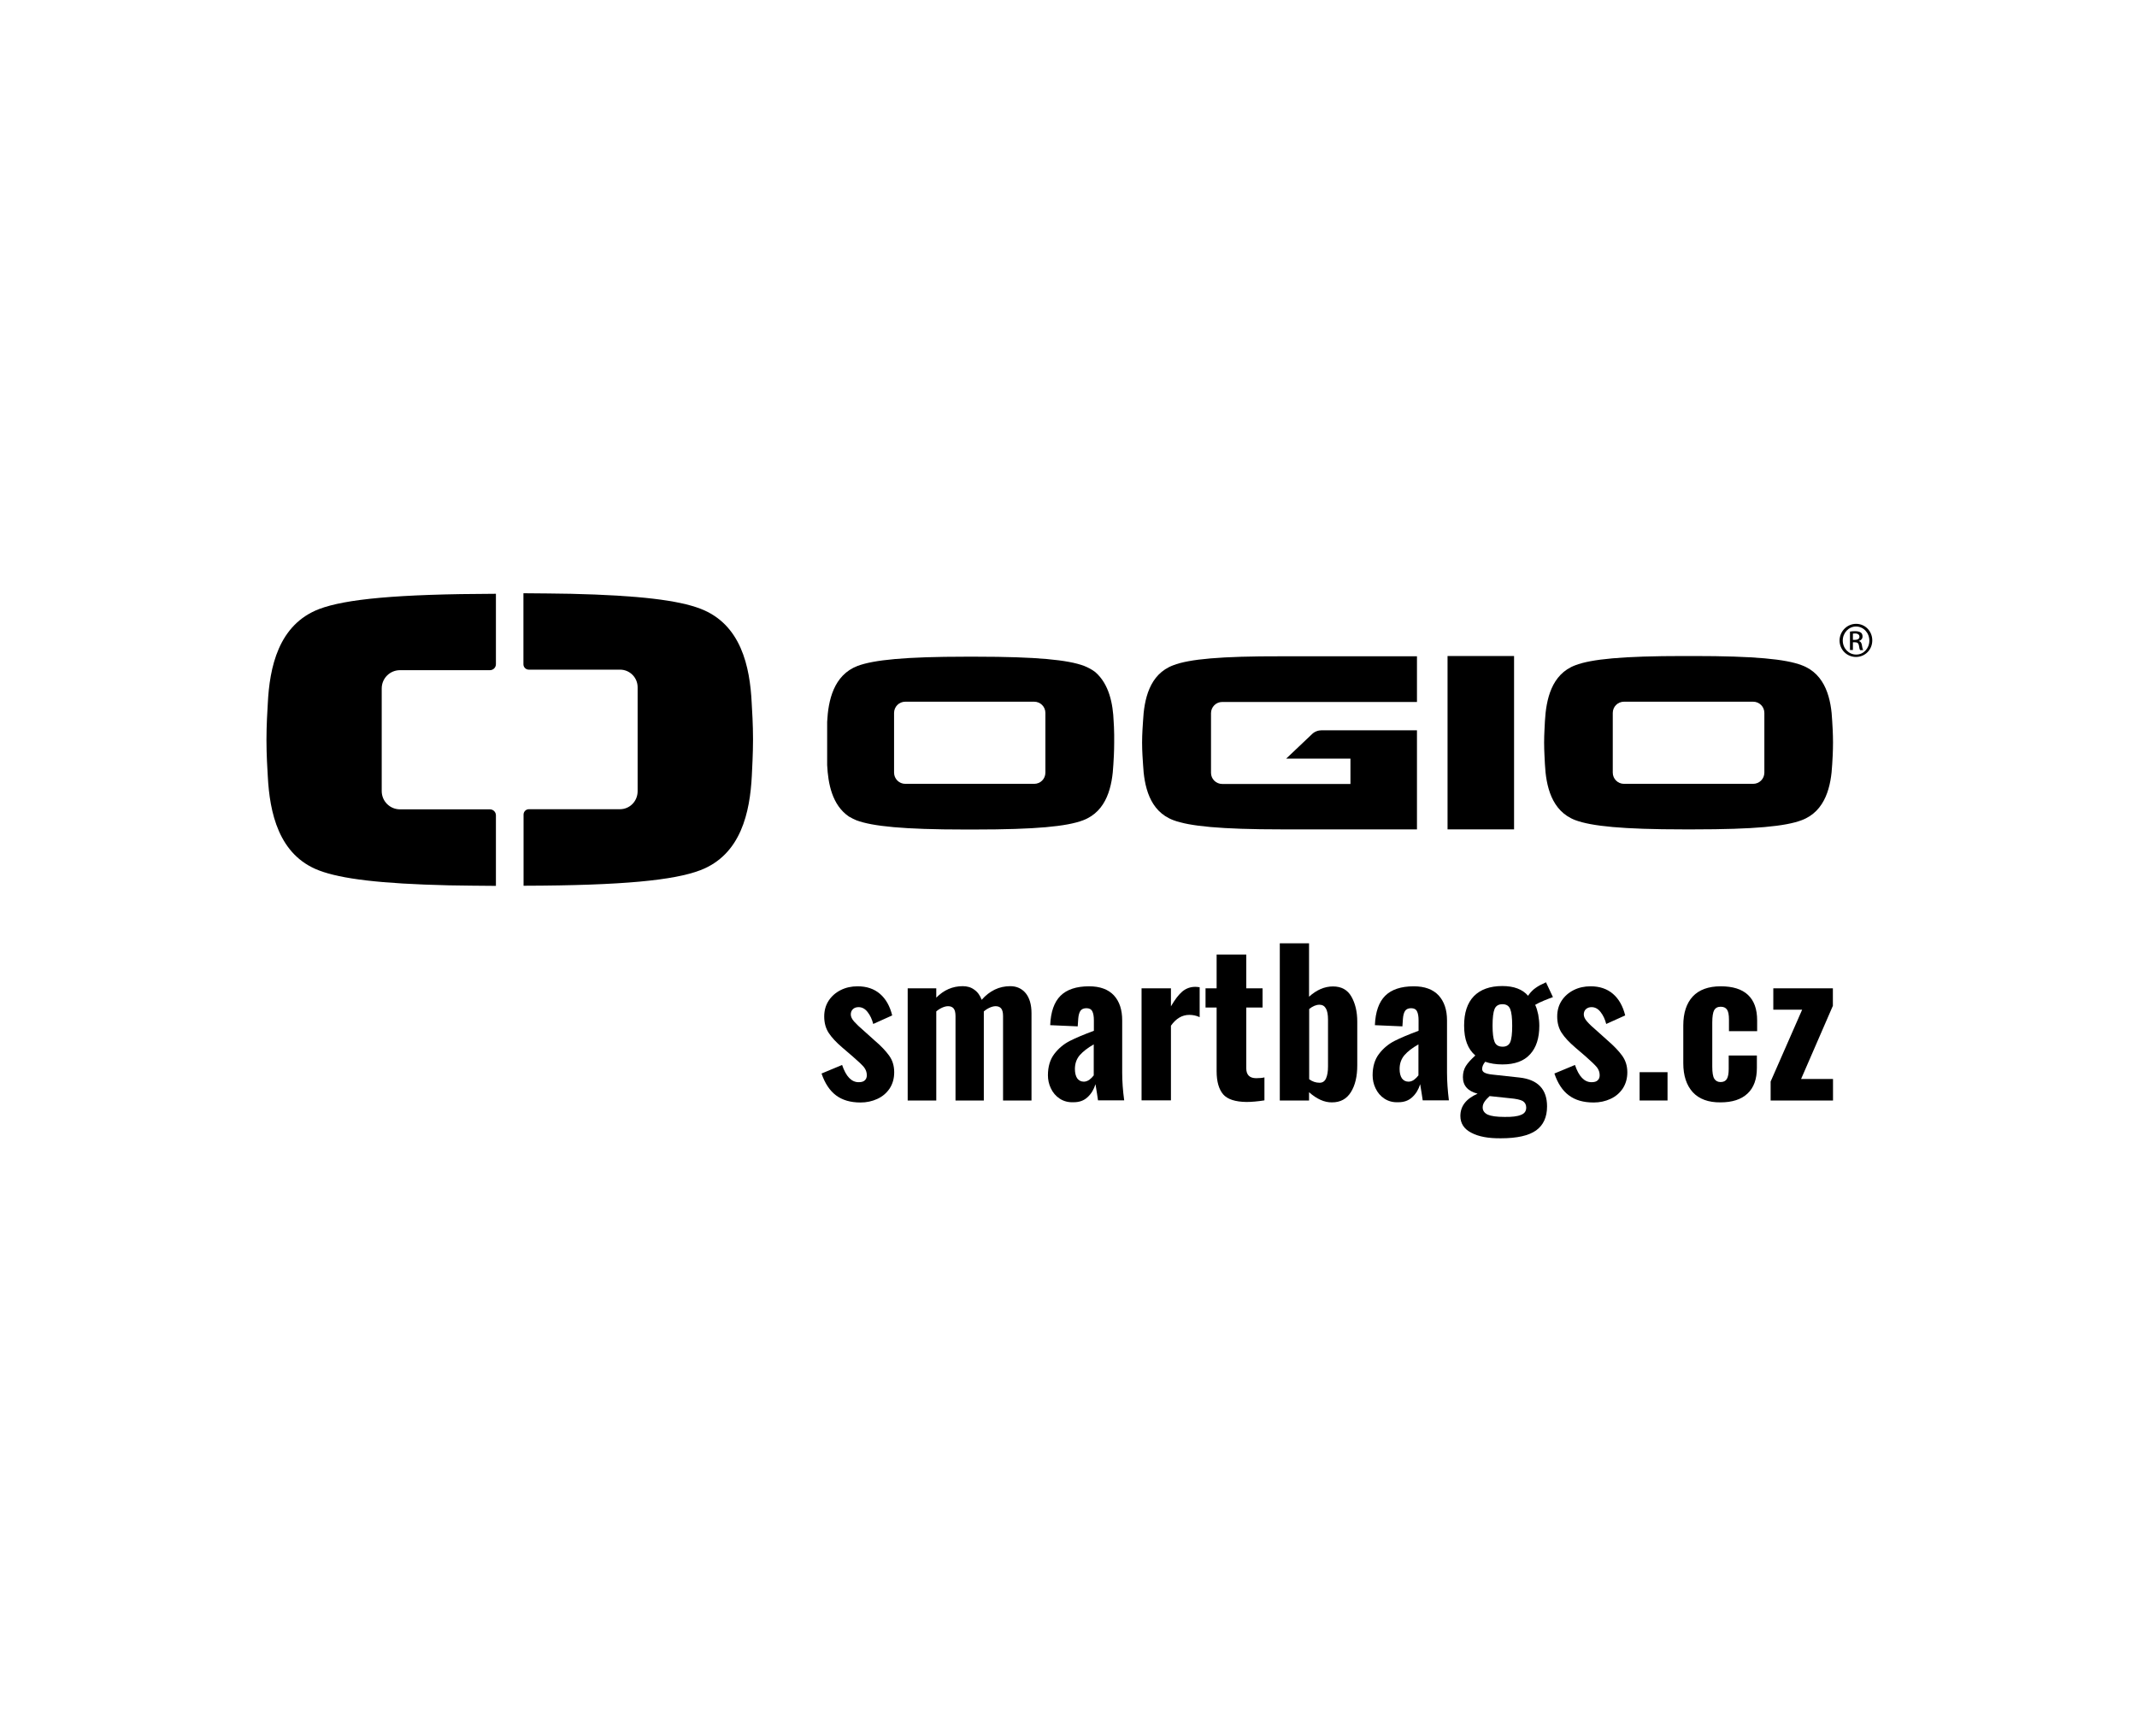
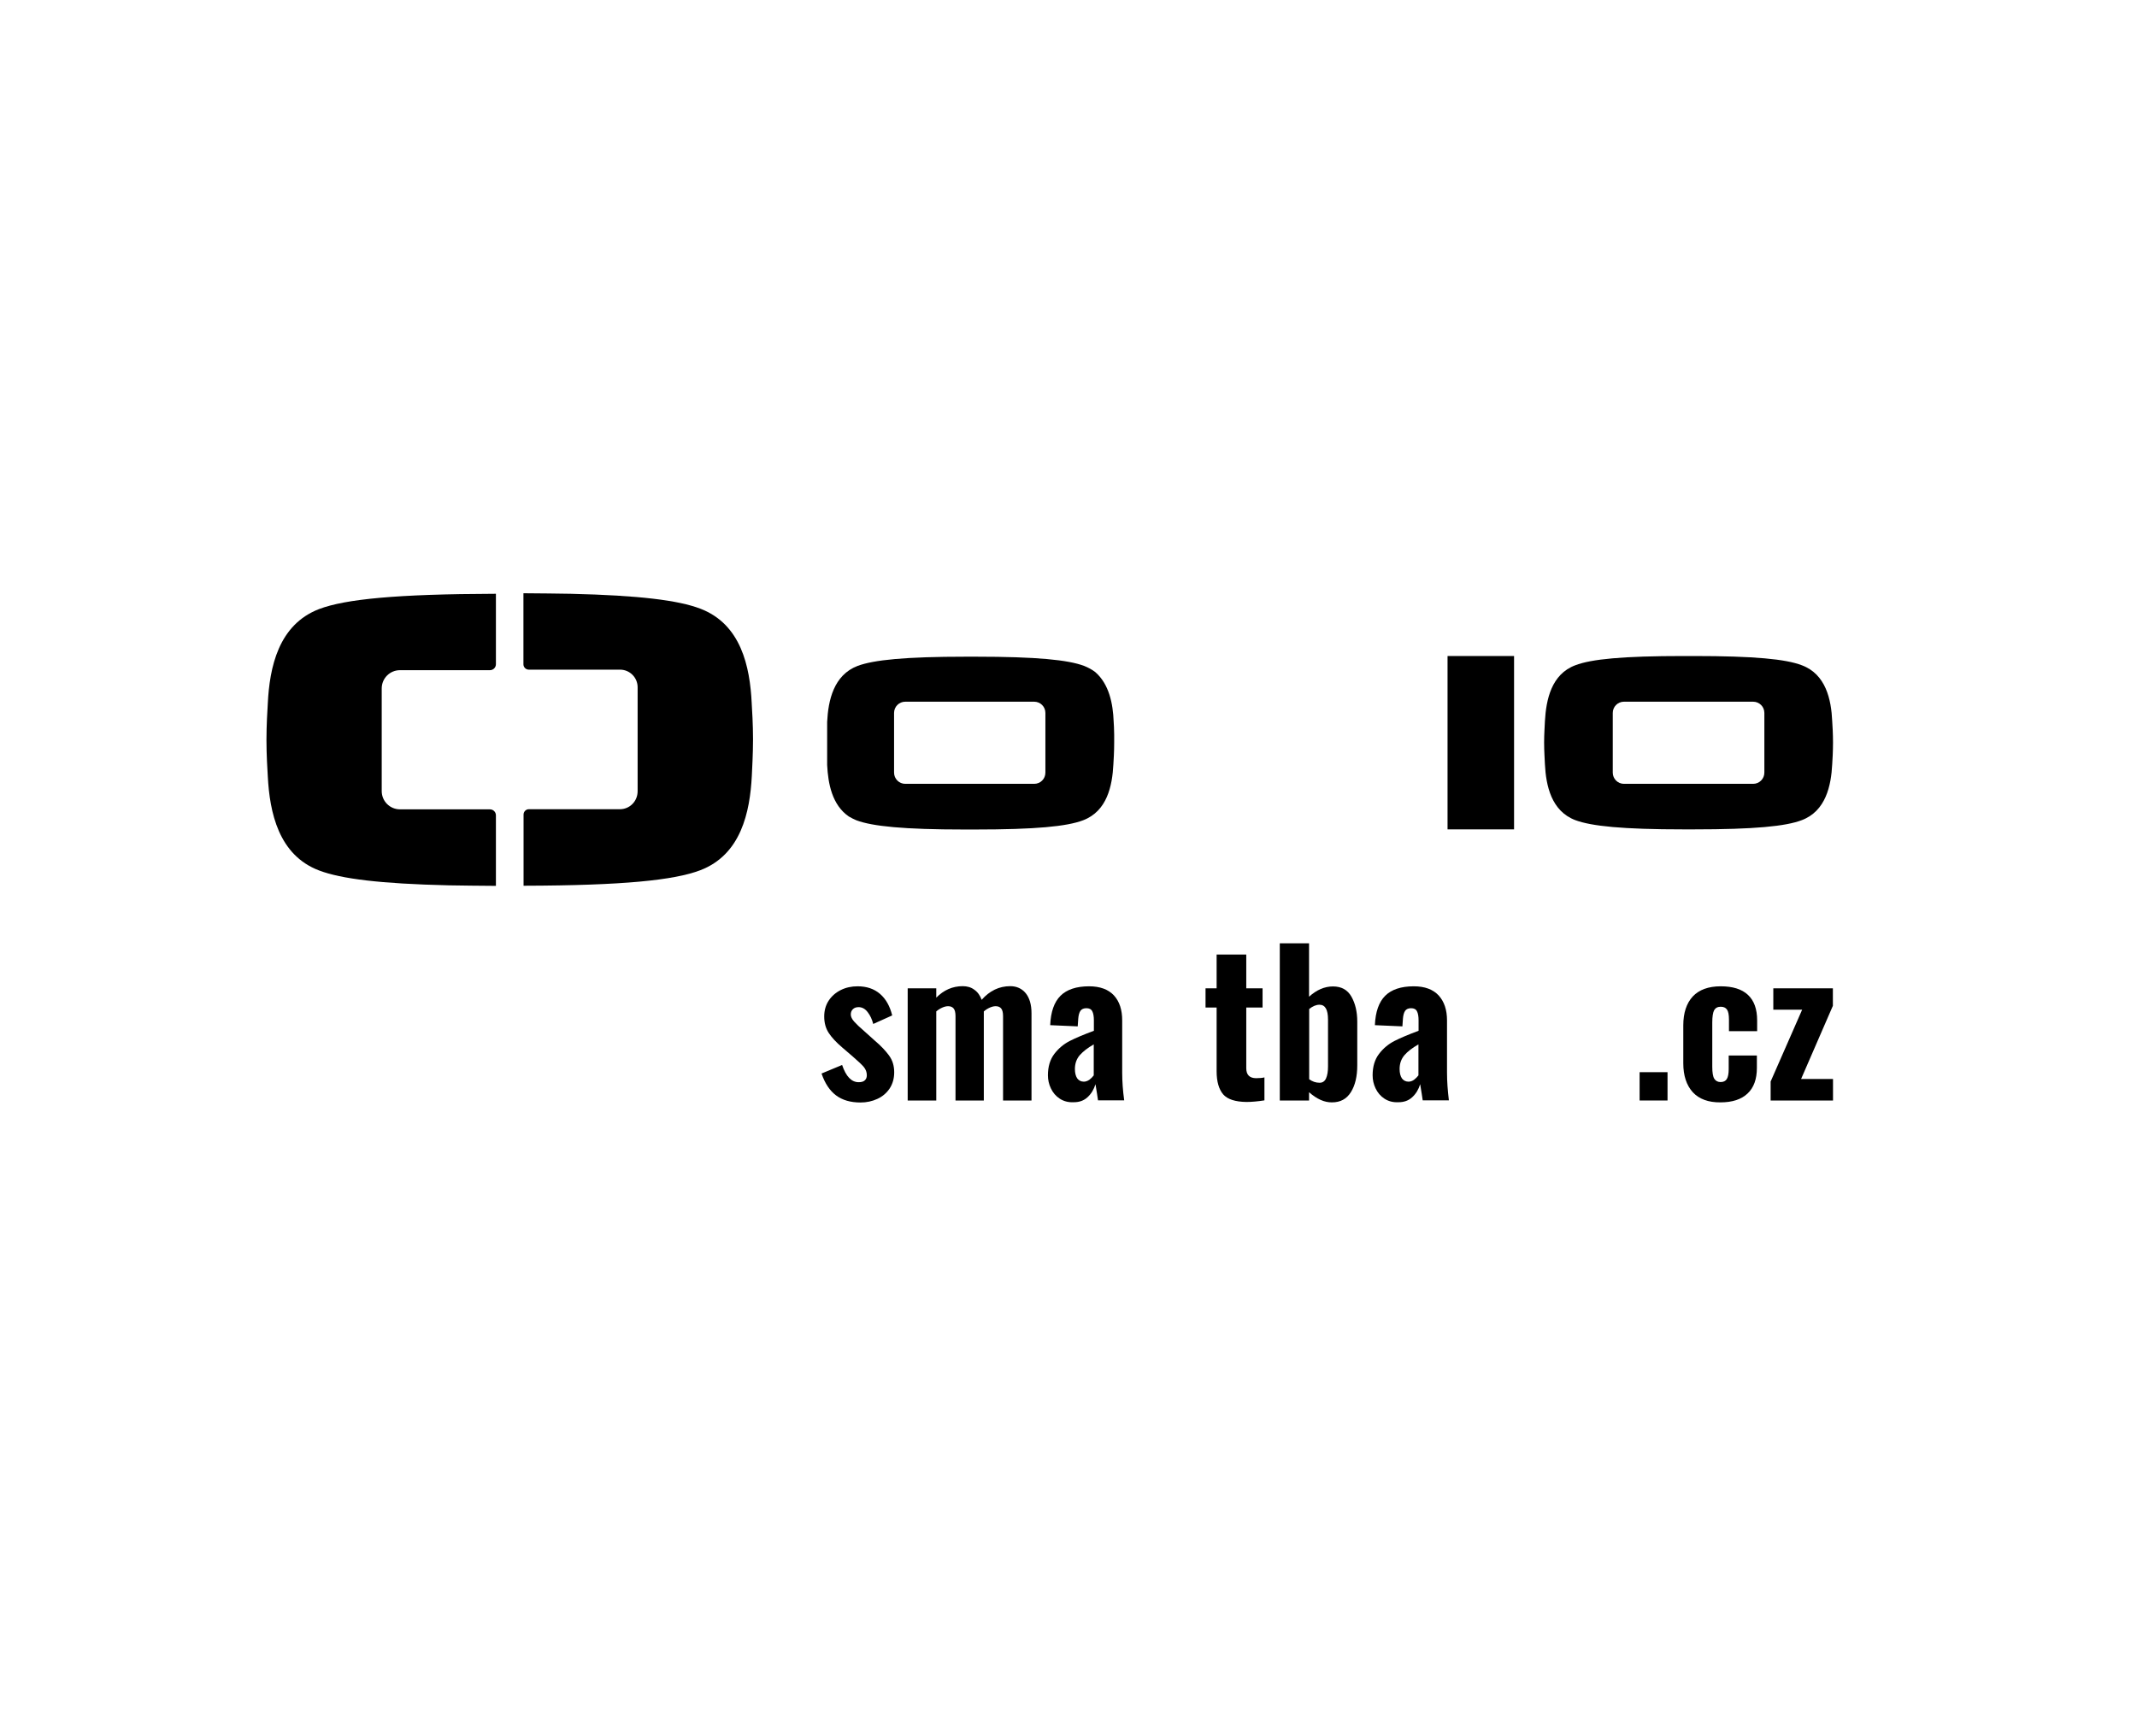
<svg xmlns="http://www.w3.org/2000/svg" version="1.1" id="Layer_1" x="0px" y="0px" width="160px" height="130px" viewBox="0 0 160 130" style="enable-background:new 0 0 160 130;" xml:space="preserve">
  <g>
    <path d="M23.9,65.18c1.64,0.62,4.54,0.99,9.7,1.11c1.06,0.02,2.22,0.03,3.48,0.04h0.05v-5.28c0-0.25-0.2-0.45-0.45-0.45l-6.73,0   c-0.76,0-1.37-0.61-1.37-1.37l0-7.68c0-0.76,0.61-1.37,1.37-1.37l6.73,0c0.25,0,0.45-0.2,0.45-0.45v-5.27h-0.05   c-7.39,0.02-11.22,0.4-13.18,1.14c-3.06,1.17-3.72,4.38-3.85,7.08c-0.03,0.49-0.1,1.61-0.1,2.73c0,1.11,0.07,2.22,0.1,2.72   C20.19,60.82,20.85,64.03,23.9,65.18" />
    <path d="M46.42,60.59l-6.82,0c-0.22,0-0.4,0.18-0.4,0.4l0,5.33h0.05c7.39-0.02,11.21-0.41,13.18-1.16   c3.06-1.17,3.72-4.36,3.86-7.07c0.02-0.5,0.09-1.61,0.09-2.73c0-1.11-0.07-2.23-0.1-2.73c-0.13-2.7-0.79-5.9-3.86-7.06   c-1.63-0.62-4.53-0.99-9.69-1.11c-1.06-0.02-2.23-0.03-3.5-0.04v0h-0.04v5.32c0,0.22,0.18,0.4,0.4,0.4h6.83   c0.73,0,1.32,0.59,1.32,1.32v7.78C47.74,60,47.14,60.59,46.42,60.59" />
-     <path d="M87.85,49.81c-1.81,0.67-2.19,2.58-2.27,4.19c-0.02,0.3-0.07,0.95-0.07,1.6c0,0.66,0.05,1.32,0.07,1.62   c0.08,1.61,0.46,3.51,2.27,4.19c1.19,0.45,3.54,0.69,8.12,0.69h10.12v-7.42h-7.13c-0.27,0-0.54,0.1-0.73,0.29L96.3,56.8h4.81v1.9   h-9.6c-0.46,0-0.84-0.37-0.84-0.83v-4.47c0-0.46,0.37-0.84,0.84-0.84h14.58v-3.42H95.96C91.38,49.13,89.04,49.35,87.85,49.81" />
    <path d="M81.99,50.31c-0.24-0.18-0.52-0.33-0.82-0.45c-1.19-0.45-3.54-0.69-8.11-0.69h-0.73c-4.57,0-6.91,0.24-8.12,0.69   c-1.8,0.69-2.2,2.59-2.28,4.19v3.23c0.07,1.4,0.37,3,1.63,3.86c0.19,0.11,0.37,0.2,0.56,0.28c1.2,0.45,3.54,0.69,8.11,0.69h0.74   c4.58,0,6.91-0.23,8.12-0.69c1.8-0.68,2.19-2.58,2.27-4.19c0.02-0.3,0.06-0.96,0.06-1.62v-0.6c0-0.43-0.03-0.81-0.04-1   C83.33,52.71,83.05,51.22,81.99,50.31 M77.43,58.69h-9.65c-0.46,0-0.84-0.37-0.84-0.84v-4.47c0-0.46,0.37-0.84,0.84-0.84h9.65   c0.46,0,0.84,0.37,0.84,0.84v4.47C78.27,58.32,77.9,58.69,77.43,58.69" />
    <rect x="108.38" y="49.12" width="4.98" height="12.98" />
    <path d="M134.9,49.81c-1.2-0.46-3.54-0.69-8.1-0.69h-0.74c-4.57,0-6.91,0.23-8.11,0.69c-1.8,0.67-2.19,2.58-2.28,4.19   c-0.01,0.3-0.06,0.95-0.06,1.6c0,0.66,0.05,1.32,0.06,1.62c0.08,1.61,0.48,3.51,2.28,4.19c1.21,0.45,3.54,0.69,8.11,0.69h0.74   c4.56,0,6.9-0.23,8.1-0.69c1.8-0.68,2.2-2.58,2.28-4.19c0.02-0.3,0.06-0.96,0.06-1.62c0-0.65-0.04-1.31-0.06-1.6   C137.11,52.39,136.71,50.48,134.9,49.81 M131.26,58.69h-9.67c-0.46,0-0.84-0.37-0.84-0.84v-4.47c0-0.46,0.37-0.84,0.84-0.84h9.67   c0.46,0,0.84,0.37,0.84,0.84v4.47C132.1,58.32,131.72,58.69,131.26,58.69" />
-     <path d="M138.97,46.71c0.68,0,1.21,0.55,1.21,1.24c0,0.7-0.54,1.24-1.22,1.24c-0.68,0-1.23-0.54-1.23-1.24   C137.74,47.27,138.29,46.71,138.97,46.71L138.97,46.71z M138.96,46.91c-0.54,0-0.99,0.47-0.99,1.05c0,0.59,0.45,1.05,1,1.05   c0.55,0.01,0.99-0.46,0.99-1.04C139.96,47.38,139.52,46.91,138.96,46.91L138.96,46.91z M138.73,48.67h-0.22v-1.38   c0.12-0.02,0.22-0.03,0.39-0.03c0.21,0,0.35,0.05,0.43,0.11c0.08,0.06,0.12,0.15,0.12,0.29c0,0.18-0.12,0.29-0.27,0.33V48   c0.12,0.02,0.2,0.13,0.23,0.34c0.03,0.22,0.07,0.3,0.09,0.34h-0.23c-0.03-0.04-0.07-0.17-0.09-0.35c-0.03-0.17-0.12-0.24-0.3-0.24   h-0.15V48.67z M138.73,47.91h0.16c0.18,0,0.33-0.07,0.33-0.24c0-0.12-0.09-0.24-0.33-0.24c-0.07,0-0.12,0.01-0.16,0.01V47.91z" />
    <path d="M62.6,82.02c-0.47-0.35-0.84-0.9-1.09-1.64l1.54-0.64c0.29,0.86,0.7,1.29,1.24,1.29c0.2,0,0.36-0.04,0.46-0.14   c0.1-0.09,0.15-0.22,0.15-0.38c0-0.22-0.07-0.42-0.21-0.6c-0.14-0.17-0.42-0.44-0.84-0.8l-0.78-0.67c-0.47-0.4-0.81-0.77-1.03-1.11   c-0.22-0.34-0.33-0.75-0.33-1.22c0-0.45,0.11-0.84,0.33-1.18c0.22-0.34,0.53-0.61,0.91-0.8c0.38-0.19,0.8-0.28,1.26-0.28   c0.68,0,1.24,0.19,1.68,0.57c0.44,0.38,0.74,0.92,0.91,1.61l-1.42,0.64c-0.09-0.35-0.23-0.65-0.42-0.89   c-0.19-0.25-0.42-0.37-0.68-0.37c-0.17,0-0.32,0.05-0.42,0.15c-0.11,0.1-0.16,0.24-0.16,0.4c0,0.16,0.08,0.34,0.25,0.53   c0.17,0.19,0.42,0.43,0.77,0.73l0.78,0.7c0.46,0.39,0.81,0.76,1.07,1.12c0.26,0.36,0.38,0.77,0.38,1.25c0,0.47-0.12,0.87-0.34,1.21   c-0.23,0.34-0.53,0.6-0.92,0.78c-0.39,0.18-0.81,0.27-1.26,0.27C63.67,82.55,63.07,82.37,62.6,82.02" />
    <path d="M67.96,74h2.14v0.7c0.56-0.57,1.22-0.86,1.98-0.86c0.33,0,0.62,0.08,0.86,0.26c0.25,0.17,0.43,0.42,0.56,0.76   c0.6-0.68,1.31-1.02,2.14-1.02c0.48,0,0.87,0.18,1.16,0.53c0.28,0.35,0.43,0.85,0.43,1.49v6.54H75.1v-6.32   c0-0.27-0.05-0.46-0.14-0.57c-0.09-0.11-0.23-0.17-0.41-0.17c-0.13,0-0.27,0.03-0.43,0.1c-0.16,0.07-0.31,0.16-0.46,0.29v0.13v6.54   h-2.12v-6.32c0-0.27-0.05-0.46-0.14-0.57c-0.09-0.11-0.23-0.17-0.41-0.17c-0.13,0-0.27,0.03-0.43,0.1   c-0.16,0.07-0.31,0.16-0.46,0.29v6.67h-2.14V74z" />
    <path d="M79.34,82.26c-0.29-0.19-0.51-0.45-0.66-0.77c-0.15-0.31-0.22-0.64-0.22-0.98c0-0.65,0.16-1.18,0.48-1.6   c0.32-0.42,0.71-0.74,1.16-0.97c0.45-0.23,1.05-0.48,1.8-0.76V76.4c0-0.3-0.04-0.53-0.12-0.68c-0.08-0.16-0.23-0.23-0.44-0.23   c-0.21,0-0.36,0.07-0.45,0.2c-0.09,0.14-0.14,0.33-0.16,0.58l-0.04,0.58l-2.06-0.09c0.04-1,0.3-1.73,0.77-2.2   c0.47-0.47,1.19-0.71,2.14-0.71c0.82,0,1.44,0.23,1.86,0.68c0.42,0.46,0.62,1.08,0.62,1.87v3.91c0,0.66,0.05,1.35,0.15,2.08h-1.96   c-0.04-0.28-0.1-0.68-0.19-1.21c-0.12,0.39-0.31,0.71-0.59,0.97c-0.28,0.26-0.62,0.38-1.04,0.38   C79.97,82.55,79.63,82.45,79.34,82.26 M81.56,80.85c0.13-0.1,0.24-0.21,0.33-0.33V78.2c-0.46,0.26-0.8,0.53-1.05,0.81   c-0.24,0.28-0.36,0.63-0.36,1.03c0,0.3,0.06,0.53,0.17,0.7c0.12,0.16,0.28,0.25,0.5,0.25C81.29,80.99,81.42,80.94,81.56,80.85" />
-     <path d="M85.47,74h2.2v1.35c0.29-0.5,0.57-0.87,0.85-1.11c0.28-0.23,0.6-0.35,0.97-0.35c0.09,0,0.2,0.01,0.33,0.03v2.24   c-0.25-0.12-0.51-0.17-0.78-0.17c-0.53,0-0.99,0.27-1.37,0.81v5.59h-2.2V74z" />
    <path d="M91.58,81.94c-0.32-0.38-0.49-0.95-0.49-1.73v-4.77h-0.83V74h0.83v-2.53h2.22V74h1.22v1.44h-1.22v4.55   c0,0.49,0.25,0.74,0.74,0.74c0.26,0,0.47-0.02,0.62-0.06v1.72c-0.51,0.08-0.96,0.12-1.35,0.12C92.49,82.5,91.9,82.31,91.58,81.94" />
    <path d="M98.01,81.78v0.62h-2.19V70.63h2.19v4c0.56-0.51,1.16-0.77,1.79-0.77c0.63,0,1.09,0.25,1.38,0.76   c0.29,0.51,0.44,1.13,0.44,1.87v3.28c0,0.83-0.16,1.5-0.48,2.01c-0.32,0.51-0.79,0.76-1.41,0.76   C99.16,82.55,98.59,82.29,98.01,81.78 M99.28,80.75c0.1-0.22,0.15-0.52,0.15-0.89v-3.52c0-0.74-0.21-1.11-0.64-1.11   c-0.25,0-0.51,0.11-0.77,0.32v5.26c0.24,0.17,0.49,0.26,0.76,0.26C99.01,81.08,99.18,80.97,99.28,80.75" />
    <path d="M103.65,82.26c-0.29-0.19-0.51-0.45-0.66-0.77c-0.15-0.31-0.22-0.64-0.22-0.98c0-0.65,0.16-1.18,0.48-1.6   c0.32-0.42,0.71-0.74,1.16-0.97c0.45-0.23,1.05-0.48,1.8-0.76V76.4c0-0.3-0.04-0.53-0.12-0.68c-0.08-0.16-0.23-0.23-0.44-0.23   c-0.21,0-0.36,0.07-0.45,0.2c-0.09,0.14-0.14,0.33-0.16,0.58l-0.04,0.58l-2.06-0.09c0.04-1,0.3-1.73,0.77-2.2   c0.47-0.47,1.19-0.71,2.14-0.71c0.82,0,1.44,0.23,1.86,0.68c0.42,0.46,0.63,1.08,0.63,1.87v3.91c0,0.66,0.05,1.35,0.14,2.08h-1.96   c-0.04-0.28-0.1-0.68-0.19-1.21c-0.12,0.39-0.31,0.71-0.59,0.97c-0.28,0.26-0.62,0.38-1.04,0.38   C104.28,82.55,103.94,82.45,103.65,82.26 M105.87,80.85c0.13-0.1,0.24-0.21,0.33-0.33V78.2c-0.46,0.26-0.81,0.53-1.05,0.81   c-0.24,0.28-0.36,0.63-0.36,1.03c0,0.3,0.06,0.53,0.17,0.7c0.12,0.16,0.28,0.25,0.5,0.25C105.6,80.99,105.74,80.94,105.87,80.85" />
-     <path d="M110.15,84.81c-0.54-0.28-0.81-0.7-0.81-1.25c0-0.74,0.43-1.29,1.29-1.67c-0.74-0.19-1.1-0.61-1.1-1.24   c0-0.31,0.07-0.59,0.22-0.83c0.15-0.24,0.39-0.5,0.71-0.79c-0.28-0.24-0.49-0.54-0.63-0.91c-0.14-0.36-0.21-0.81-0.21-1.33   c0-0.96,0.24-1.69,0.73-2.2c0.49-0.5,1.2-0.76,2.13-0.76c0.86,0,1.51,0.24,1.93,0.73c0.1-0.16,0.24-0.32,0.42-0.48   c0.19-0.15,0.4-0.29,0.63-0.39l0.29-0.14l0.52,1.11c-0.14,0.05-0.36,0.13-0.65,0.25c-0.29,0.12-0.52,0.23-0.68,0.33   c0.1,0.2,0.17,0.45,0.23,0.73c0.05,0.28,0.08,0.56,0.08,0.84c0,0.92-0.23,1.63-0.69,2.13c-0.46,0.51-1.15,0.76-2.07,0.76   c-0.49,0-0.92-0.07-1.29-0.2c-0.16,0.19-0.23,0.37-0.23,0.54c0,0.12,0.06,0.21,0.17,0.27c0.12,0.07,0.32,0.12,0.6,0.15l2.02,0.22   c1.38,0.15,2.07,0.88,2.07,2.16c0,0.81-0.28,1.41-0.82,1.8c-0.55,0.39-1.42,0.59-2.64,0.59C111.42,85.24,110.69,85.1,110.15,84.81    M113.87,83.48c0.27-0.1,0.4-0.28,0.4-0.55c0-0.22-0.09-0.38-0.26-0.49c-0.18-0.1-0.5-0.17-0.97-0.21l-1.51-0.16   c-0.16,0.15-0.29,0.28-0.38,0.42c-0.09,0.13-0.14,0.27-0.14,0.43c0,0.24,0.13,0.42,0.38,0.54c0.25,0.11,0.67,0.17,1.25,0.17   C113.19,83.64,113.61,83.59,113.87,83.48 M113.07,78.04c0.1-0.23,0.15-0.64,0.15-1.23c0-0.6-0.05-1.02-0.15-1.26   c-0.1-0.24-0.29-0.36-0.58-0.36c-0.29,0-0.49,0.12-0.59,0.36c-0.1,0.24-0.15,0.66-0.15,1.25c0,0.56,0.05,0.96,0.15,1.21   c0.1,0.24,0.3,0.36,0.59,0.36C112.77,78.38,112.97,78.26,113.07,78.04" />
-     <path d="M117.47,82.02c-0.48-0.35-0.84-0.9-1.09-1.64l1.54-0.64c0.29,0.86,0.7,1.29,1.24,1.29c0.2,0,0.36-0.04,0.46-0.14   c0.1-0.09,0.15-0.22,0.15-0.38c0-0.22-0.07-0.42-0.21-0.6c-0.14-0.17-0.42-0.44-0.83-0.8l-0.78-0.67c-0.47-0.4-0.81-0.77-1.03-1.11   c-0.22-0.34-0.33-0.75-0.33-1.22c0-0.45,0.11-0.84,0.33-1.18c0.22-0.34,0.53-0.61,0.91-0.8c0.38-0.19,0.8-0.28,1.26-0.28   c0.68,0,1.24,0.19,1.68,0.57c0.44,0.38,0.74,0.92,0.91,1.61l-1.42,0.64c-0.09-0.35-0.23-0.65-0.42-0.89   c-0.19-0.25-0.42-0.37-0.68-0.37c-0.17,0-0.31,0.05-0.42,0.15c-0.11,0.1-0.16,0.24-0.16,0.4c0,0.16,0.08,0.34,0.25,0.53   c0.16,0.19,0.42,0.43,0.77,0.73l0.78,0.7c0.45,0.39,0.81,0.76,1.07,1.12c0.26,0.36,0.39,0.77,0.39,1.25c0,0.47-0.12,0.87-0.34,1.21   c-0.23,0.34-0.53,0.6-0.92,0.78c-0.39,0.18-0.81,0.27-1.26,0.27C118.54,82.55,117.94,82.37,117.47,82.02" />
    <rect x="122.76" y="80.28" width="2.09" height="2.12" />
    <path d="M126.74,81.78c-0.47-0.52-0.71-1.24-0.71-2.17v-2.83c0-0.94,0.24-1.66,0.71-2.17c0.47-0.5,1.17-0.76,2.09-0.76   c0.9,0,1.58,0.21,2.04,0.64c0.46,0.43,0.69,1.06,0.69,1.92v0.8h-2.11v-0.86c0-0.37-0.05-0.62-0.15-0.76   c-0.1-0.14-0.25-0.21-0.47-0.21c-0.23,0-0.39,0.09-0.49,0.26c-0.09,0.17-0.14,0.48-0.14,0.92v3.31c0,0.44,0.05,0.74,0.15,0.9   c0.1,0.16,0.26,0.25,0.47,0.25c0.22,0,0.38-0.08,0.47-0.23c0.09-0.15,0.14-0.4,0.14-0.74v-1.02h2.11v0.93   c0,0.84-0.23,1.48-0.7,1.92c-0.47,0.44-1.14,0.66-2.03,0.66C127.91,82.55,127.21,82.29,126.74,81.78" />
    <polygon points="132.57,80.98 134.93,75.6 132.77,75.6 132.77,74 137.23,74 137.23,75.31 134.85,80.79 137.24,80.79 137.24,82.4    132.57,82.4  " />
  </g>
</svg>